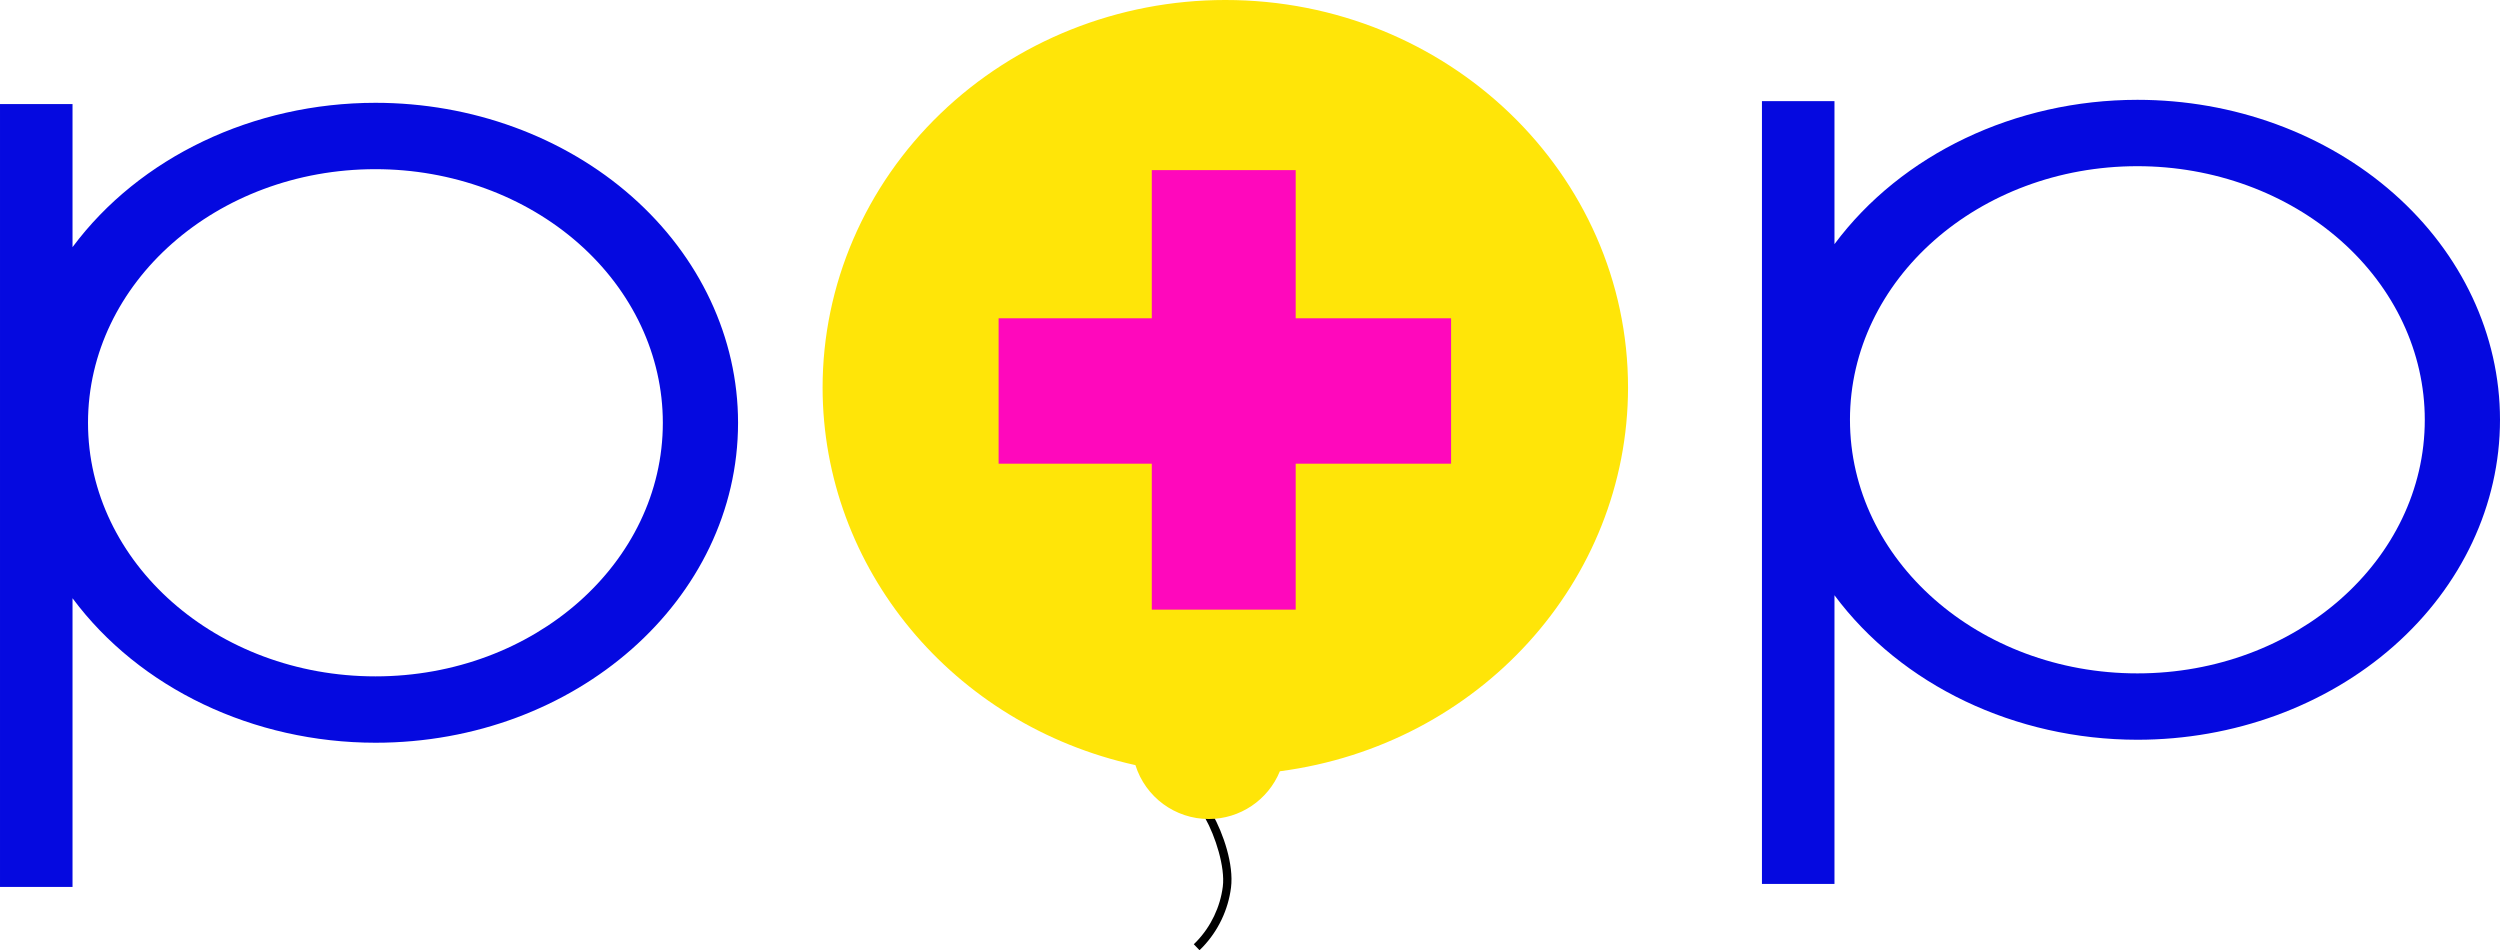
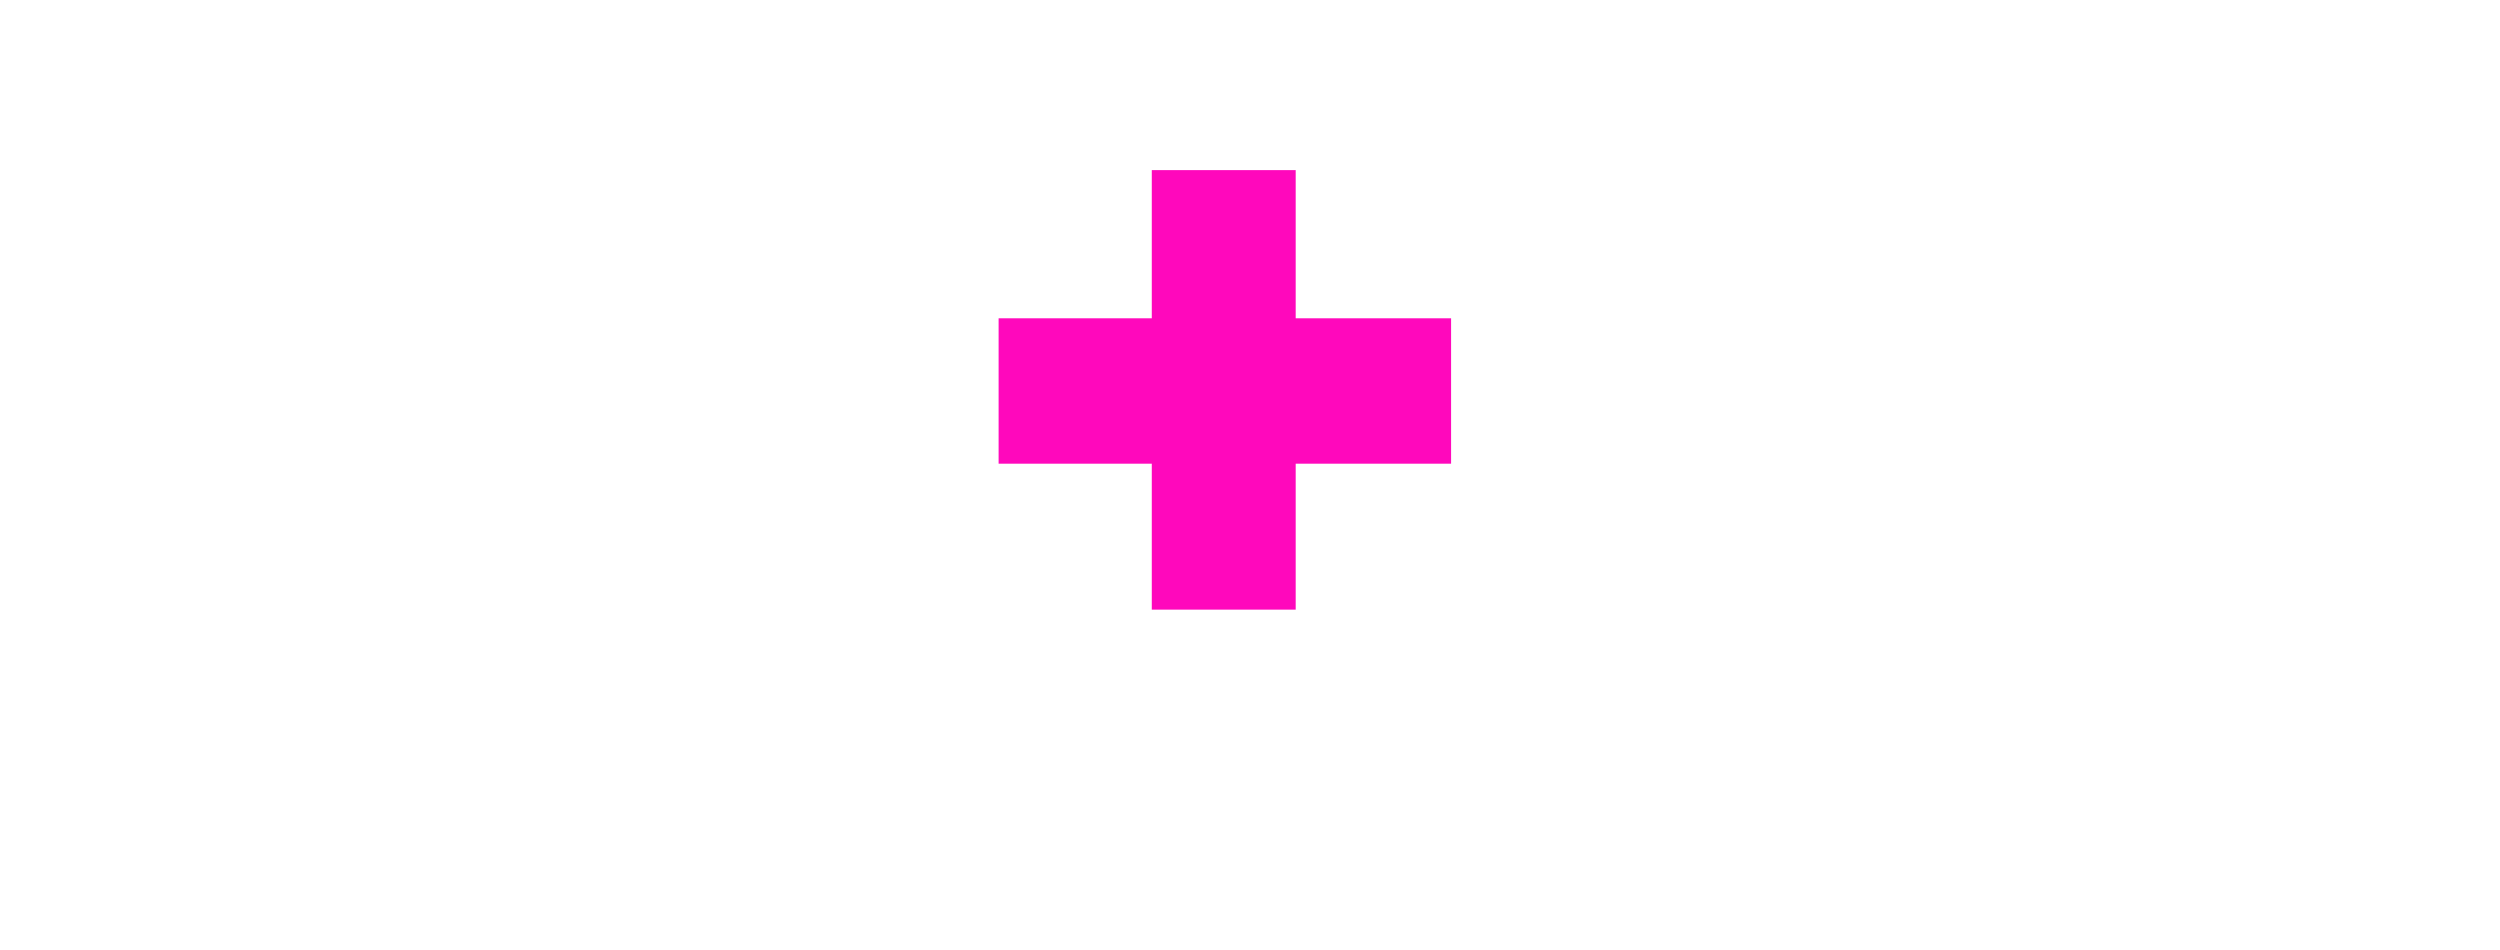
<svg xmlns="http://www.w3.org/2000/svg" version="1.1" width="442.989" height="168.374" viewBox="0,0,442.989,168.374">
  <g transform="translate(-18.505,-95.813)">
    <g data-paper-data="{&quot;isPaintingLayer&quot;:true}" stroke="none" stroke-linecap="butt" stroke-linejoin="miter" stroke-dasharray="" stroke-dashoffset="0" style="mix-blend-mode: normal">
-       <path d="M130.465,130.636c12.05,10.633 18.82,25.054 18.82,40.091c-0,31.313 -28.768,56.696 -64.256,56.696c-21.635,-0.018 -41.808,-9.641 -53.672,-25.604v51.155h-12.851v-138.717h12.851v25.346c11.873,-15.951 32.044,-25.562 53.672,-25.573c17.042,-0 33.386,5.973 45.436,16.606zM34.101,170.727c0,24.818 22.801,44.936 50.928,44.936c28.127,0 50.928,-20.119 50.928,-44.936c0,-11.918 -5.366,-23.348 -14.916,-31.775c-9.551,-8.427 -22.505,-13.162 -36.012,-13.162c-28.127,0 -50.928,20.119 -50.928,44.937z" fill="#0509e0" fill-rule="nonzero" stroke-width="1" stroke-miterlimit="10" />
-       <path d="M442.674,130.107c12.05,10.633 18.82,25.054 18.82,40.091c-0,15.037 -6.77,29.458 -18.82,40.09c-12.05,10.633 -28.394,16.606 -45.436,16.606c-21.635,-0.018 -41.808,-9.641 -53.672,-25.604v51.155h-12.851v-138.717h12.851v25.346c11.873,-15.951 32.044,-25.562 53.672,-25.573c17.042,-0 33.386,5.973 45.436,16.606zM346.311,170.198c0,24.818 22.801,44.936 50.928,44.936c28.127,0 50.928,-20.119 50.928,-44.936c0,-11.918 -5.366,-23.348 -14.917,-31.775c-9.551,-8.427 -22.505,-13.162 -36.012,-13.162c-28.127,0 -50.928,20.119 -50.928,44.937z" fill="#0509e0" fill-rule="nonzero" stroke-width="0.265" stroke-miterlimit="10" />
      <g fill-rule="nonzero">
-         <path d="M236.634,253.099c-0.497,3.93 -2.283,7.672 -5.023,10.531c-0.182,0.189 -0.367,0.375 -0.557,0.557l-1.014,-1.059c0.174,-0.167 0.346,-0.337 0.514,-0.512c2.518,-2.627 4.17,-6.091 4.627,-9.701c0.437,-3.451 -1.33,-8.947 -3.123,-12.135l1.277,-0.719c1.933,3.436 3.816,8.948 3.299,13.037z" fill="#000000" stroke-width="1.465" stroke-miterlimit="4" />
-         <path d="M306.987,164.501c-0.041,34.31 -26.378,63.329 -61.695,67.977c-2.097,5.116 -7.077,8.459 -12.606,8.462c-5.951,-0.007 -11.209,-3.873 -12.99,-9.551c-32.409,-7.144 -55.398,-34.885 -55.431,-66.888c-0,-18.217 7.518,-35.688 20.901,-48.57c13.383,-12.882 31.534,-20.118 50.46,-20.118c39.411,0 71.361,30.753 71.361,68.688z" fill="#ffe508" stroke-width="1.044" stroke-miterlimit="10" />
-       </g>
+         </g>
      <path d="M248.095,125.957v26.256h27.536v25.764h-27.536v25.861h-25.499v-25.861h-27.142v-25.764h27.142v-26.256z" fill="#ff08bc" fill-rule="evenodd" stroke-width="0" stroke-miterlimit="10" />
    </g>
  </g>
</svg>